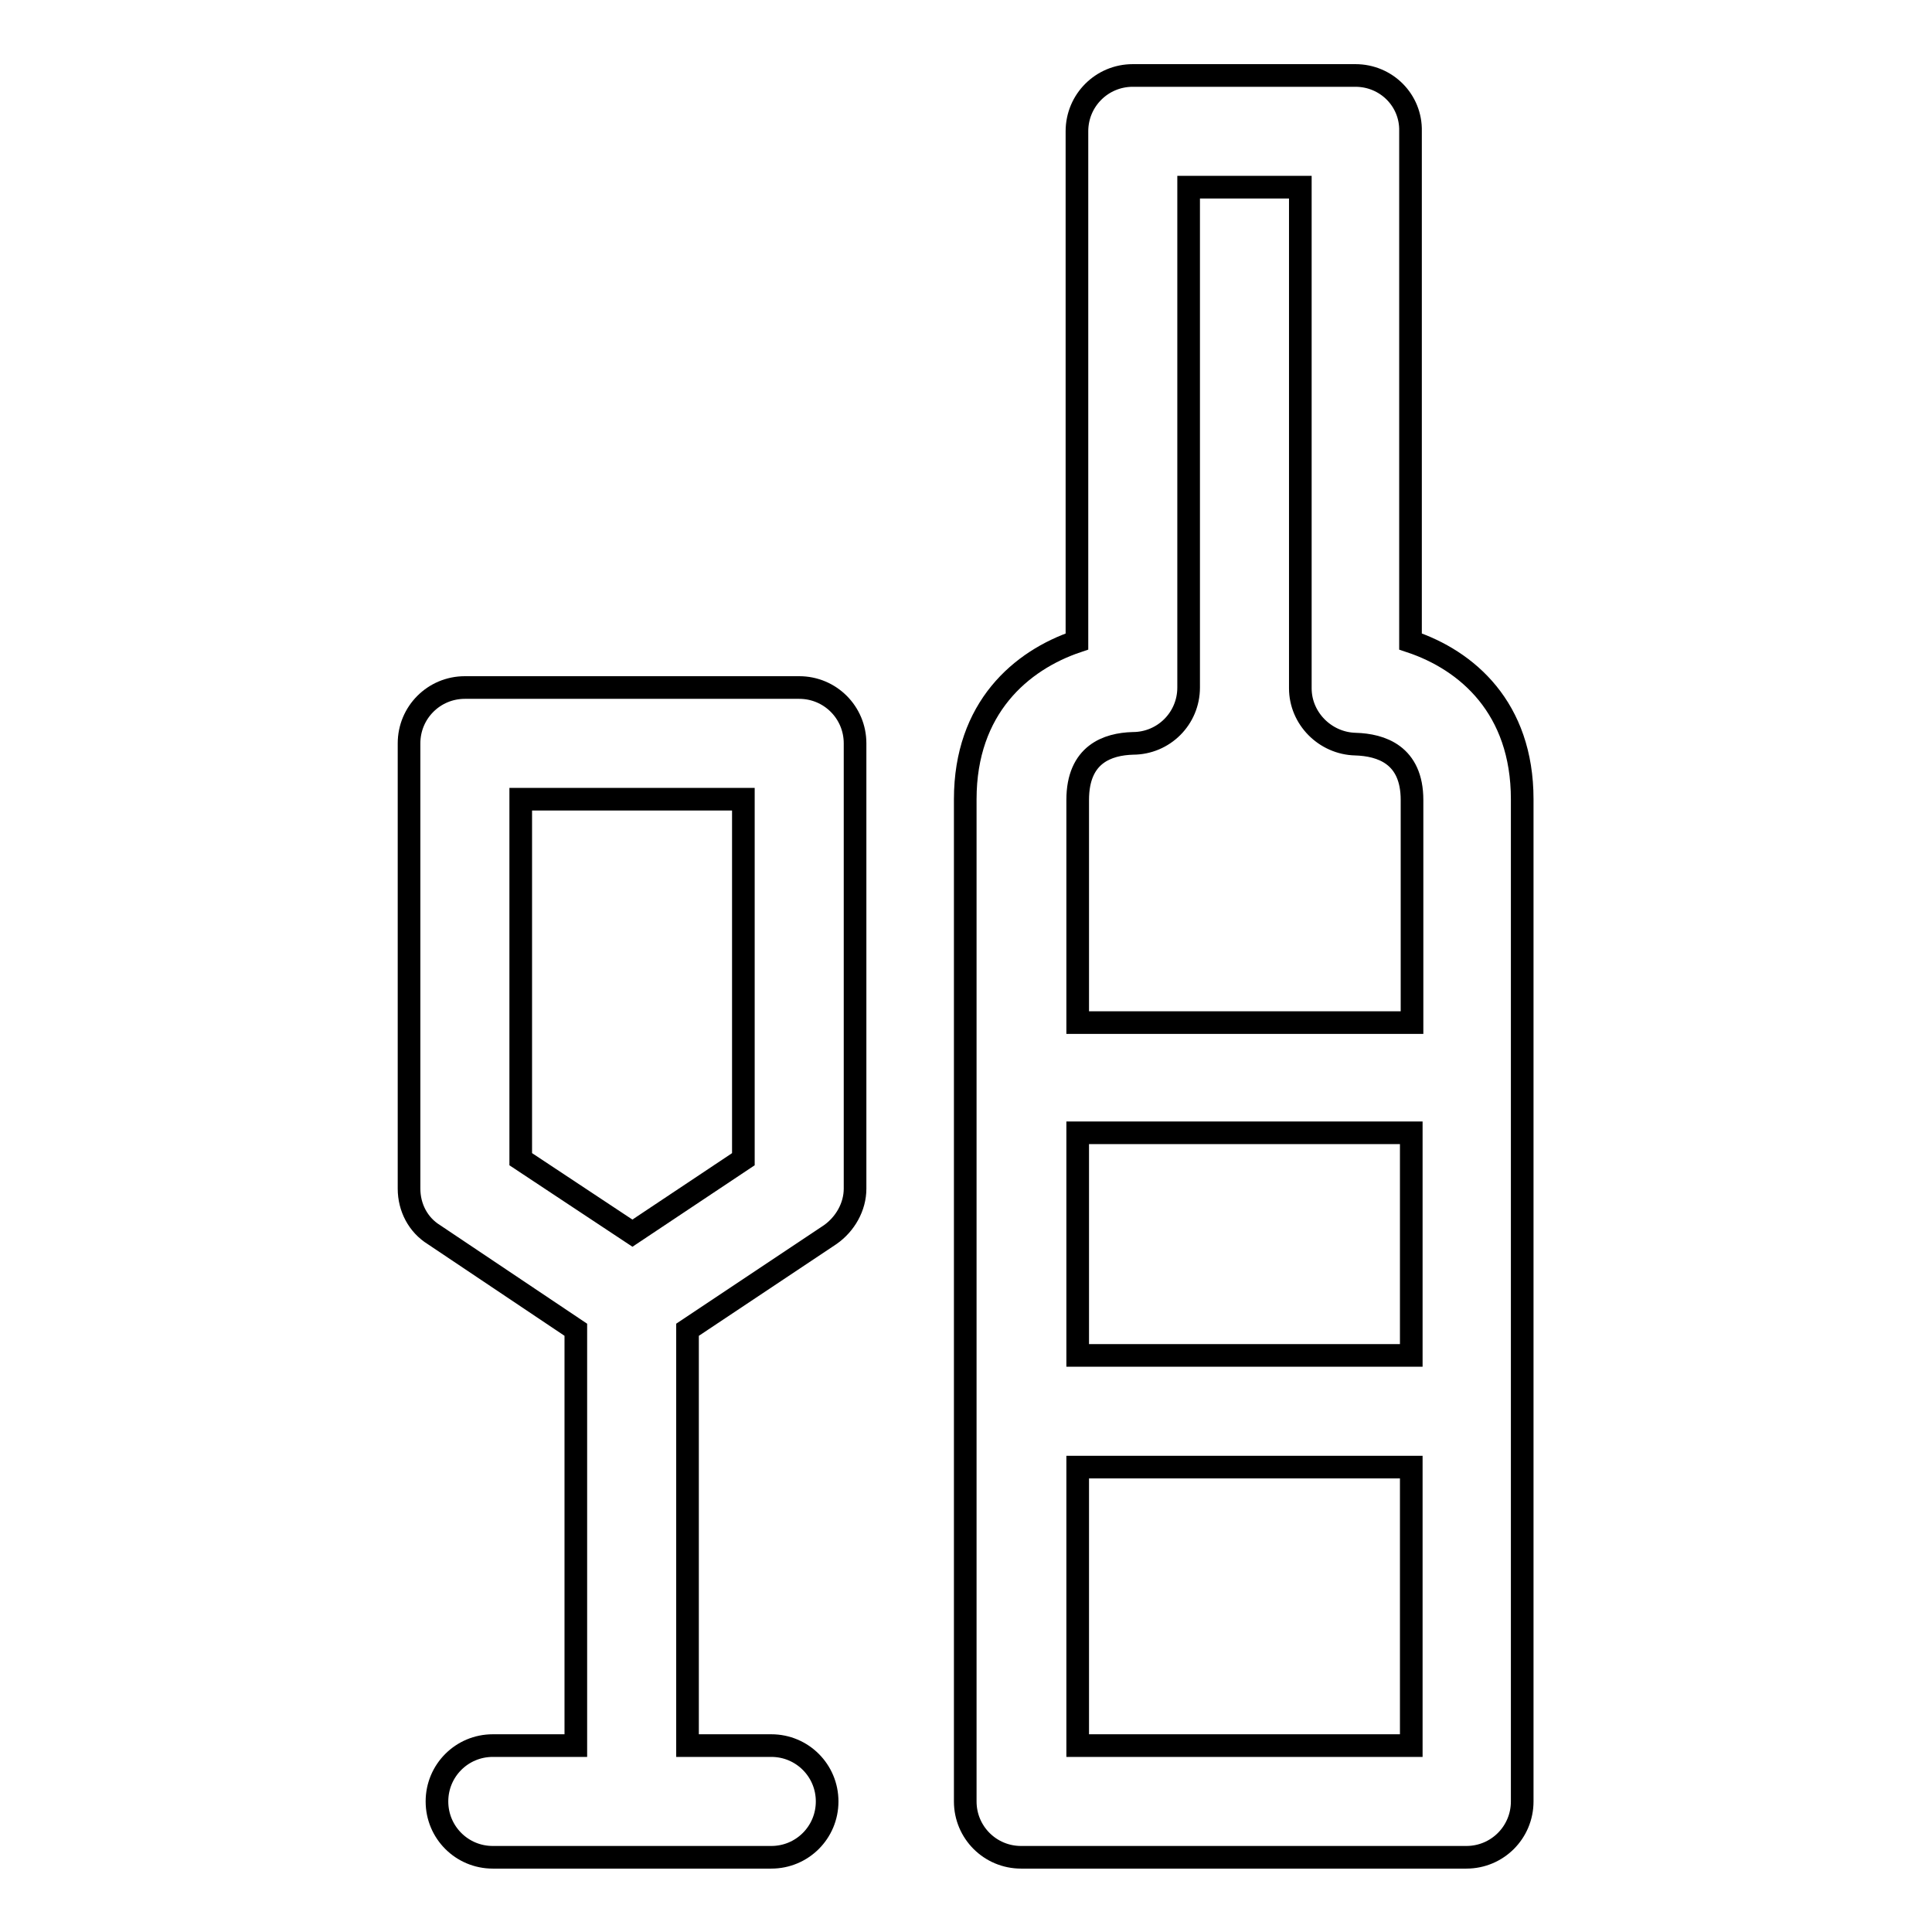
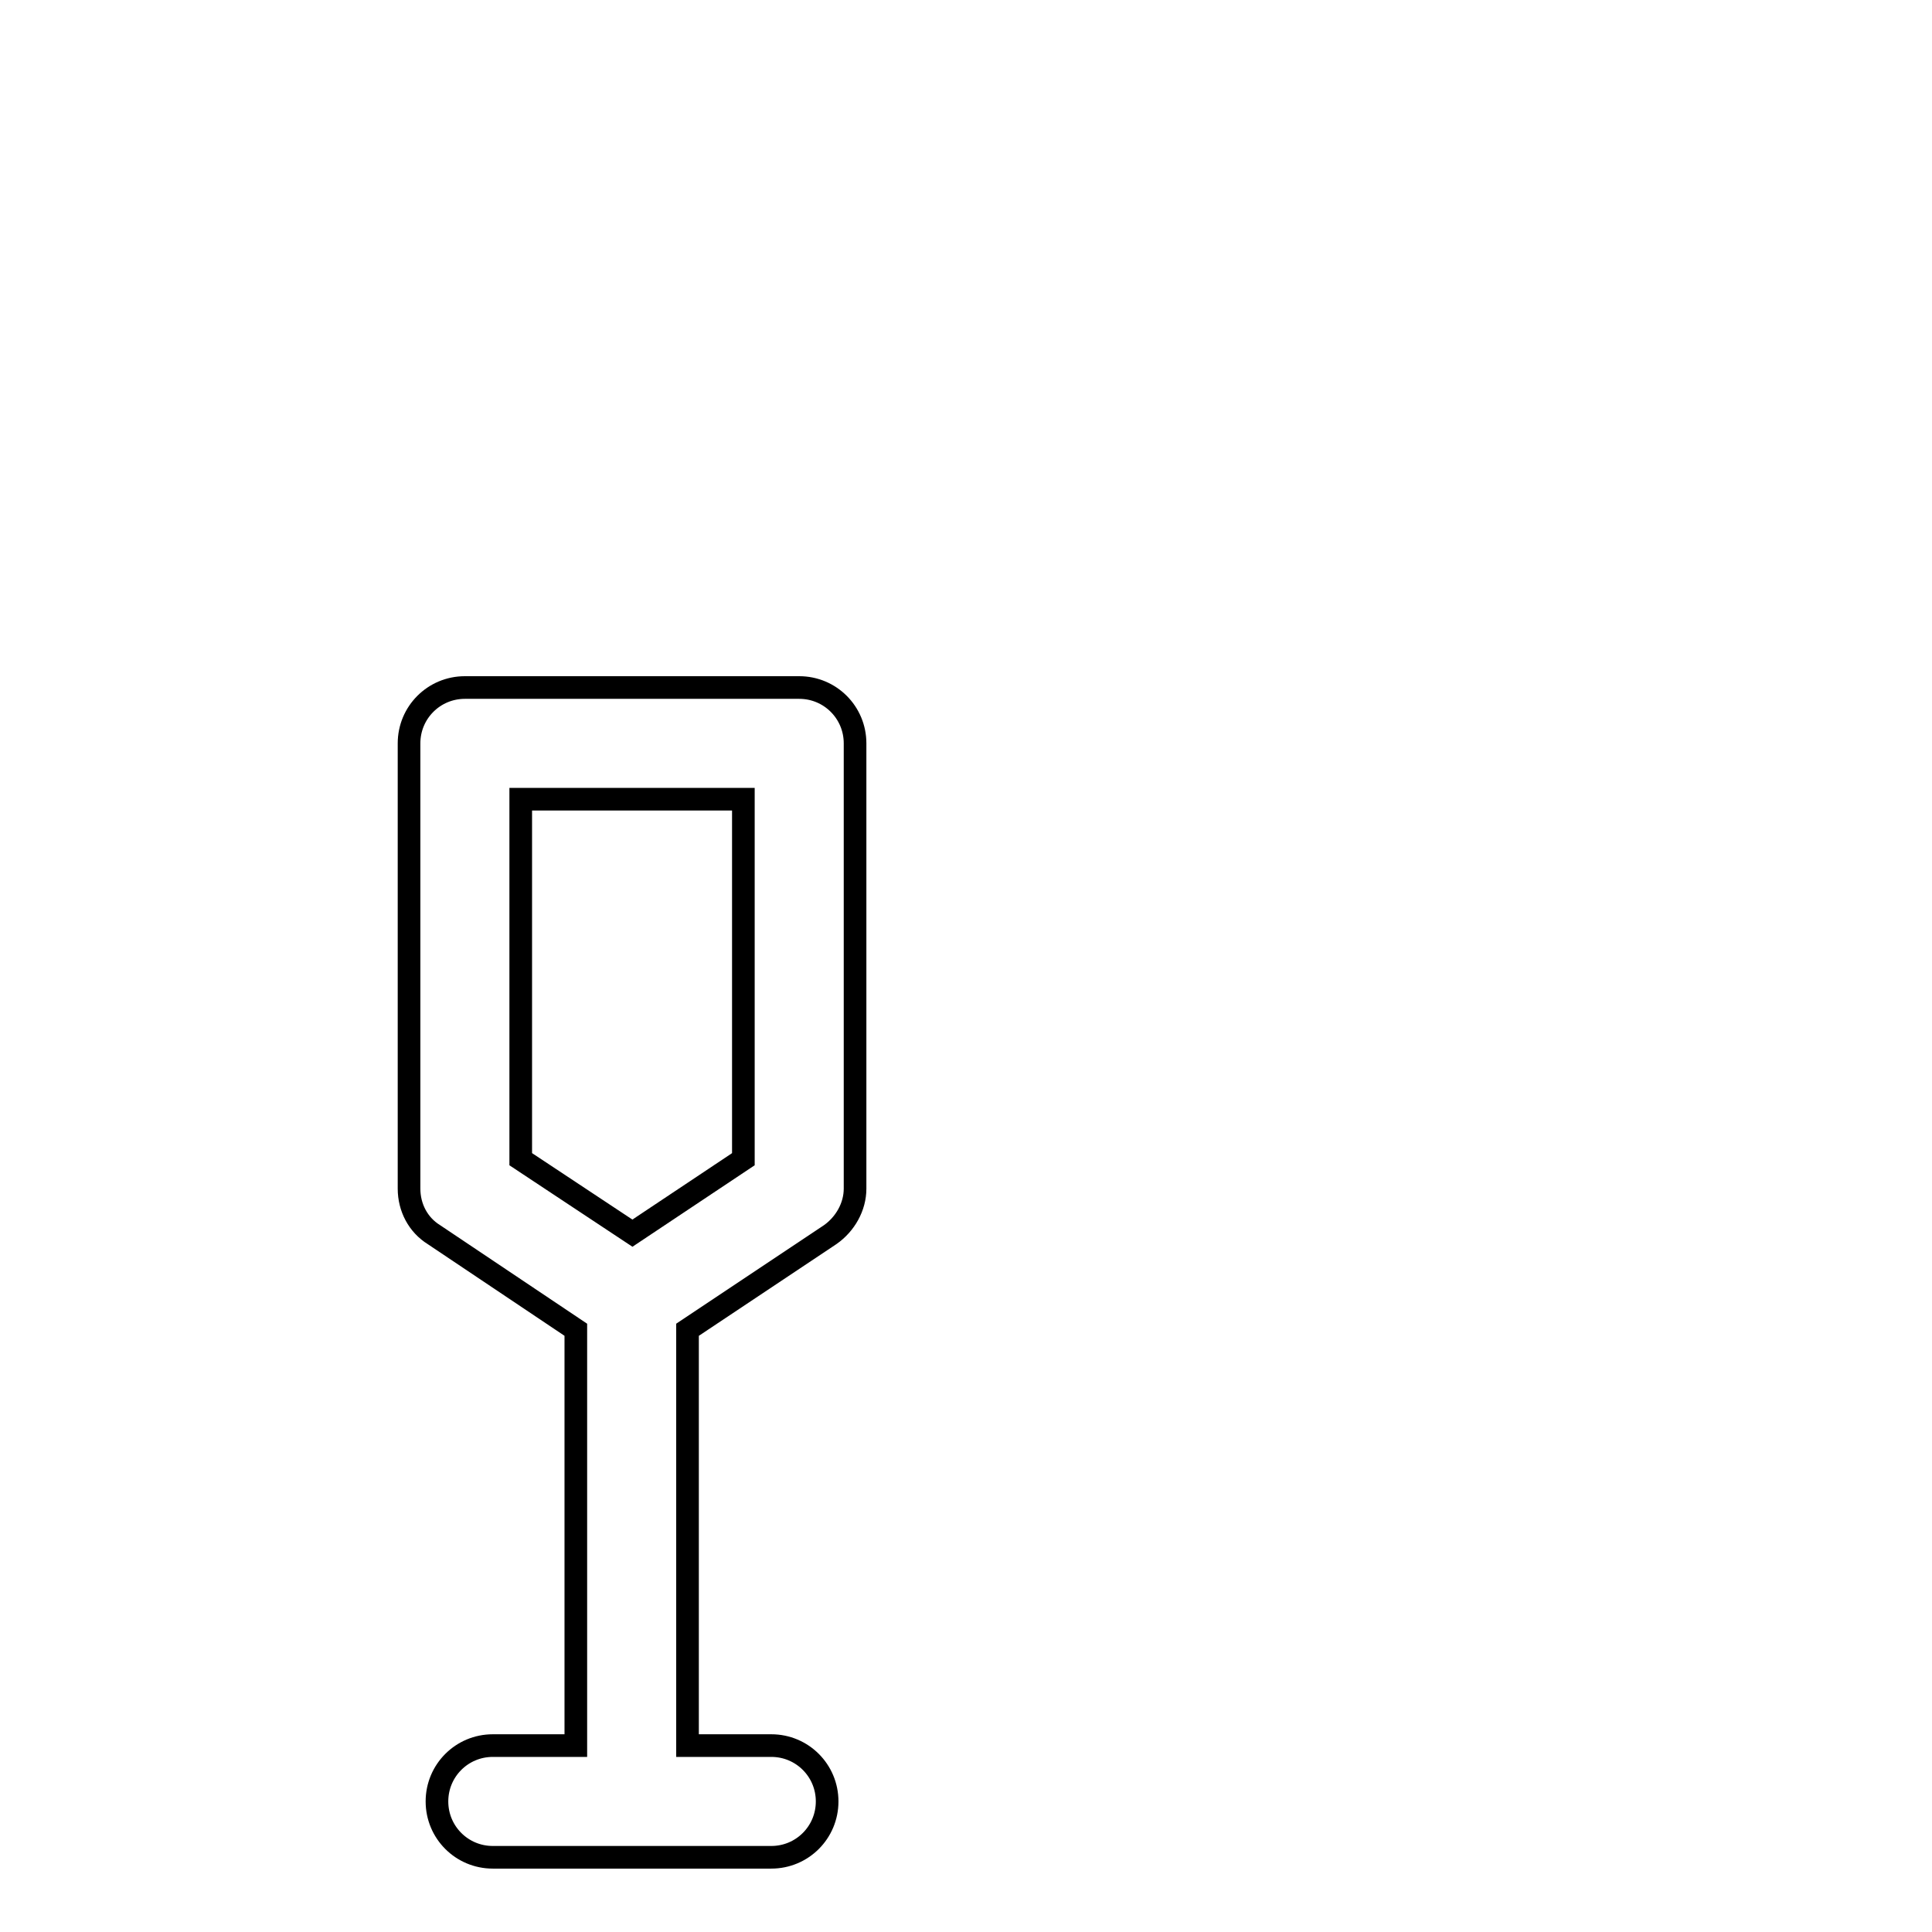
<svg xmlns="http://www.w3.org/2000/svg" version="1.1" x="0px" y="0px" viewBox="0 0 256 256" enable-background="new 0 0 256 256" xml:space="preserve">
  <g>
    <g>
-       <path stroke-width="3" fill-opacity="0" stroke="#000000" d="M179.6,10h-29.5c-4.1,0-7.4,3.3-7.4,7.4V85c-7.4,2.5-14.8,8.8-14.8,20.9v132.8c0,4.1,3.3,7.4,7.4,7.4h59c4.1,0,7.4-3.3,7.4-7.4V105.9c0-12.1-7.3-18.4-14.8-20.9V17.4C187,13.3,183.7,10,179.6,10z M150.1,98.5c4.1,0,7.4-3.3,7.4-7.4V24.8h14.8v66.4c0,4,3.3,7.3,7.3,7.4c3.4,0.1,7.5,1.4,7.5,7.4v29.5h-44.3v-29.5C142.8,99.9,146.8,98.6,150.1,98.5z M142.8,150.1H187v29.5h-44.2V150.1z M142.8,231.3v-36.9H187v36.9L142.8,231.3L142.8,231.3z" />
      <path stroke-width="3" fill-opacity="0" stroke="#000000" d="M110,163.6c2-1.4,3.3-3.7,3.3-6.1v-59c0-4.1-3.3-7.4-7.4-7.4H61.6c-4.1,0-7.4,3.3-7.4,7.4v59c0,2.5,1.2,4.8,3.3,6.1l18.8,12.6v55.1H65.3c-4.1,0-7.4,3.3-7.4,7.4c0,4.1,3.3,7.4,7.4,7.4h36.9c4.1,0,7.4-3.3,7.4-7.4c0-4.1-3.3-7.4-7.4-7.4H91.1v-55.1L110,163.6z M69,105.9h29.5v47.7l-14.7,9.8L69,153.6V105.9z" />
    </g>
  </g>
</svg>